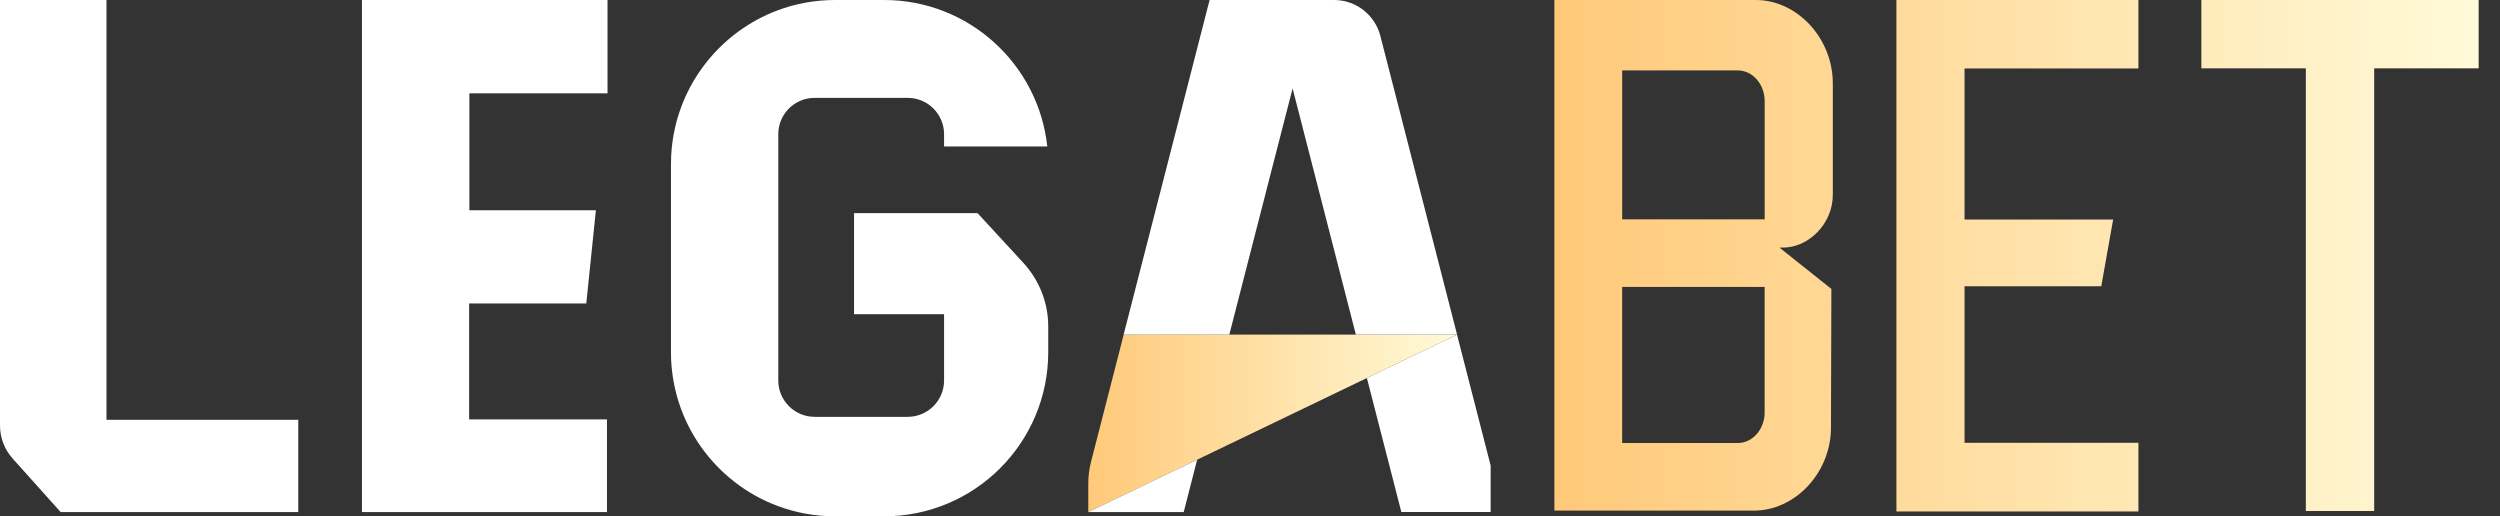
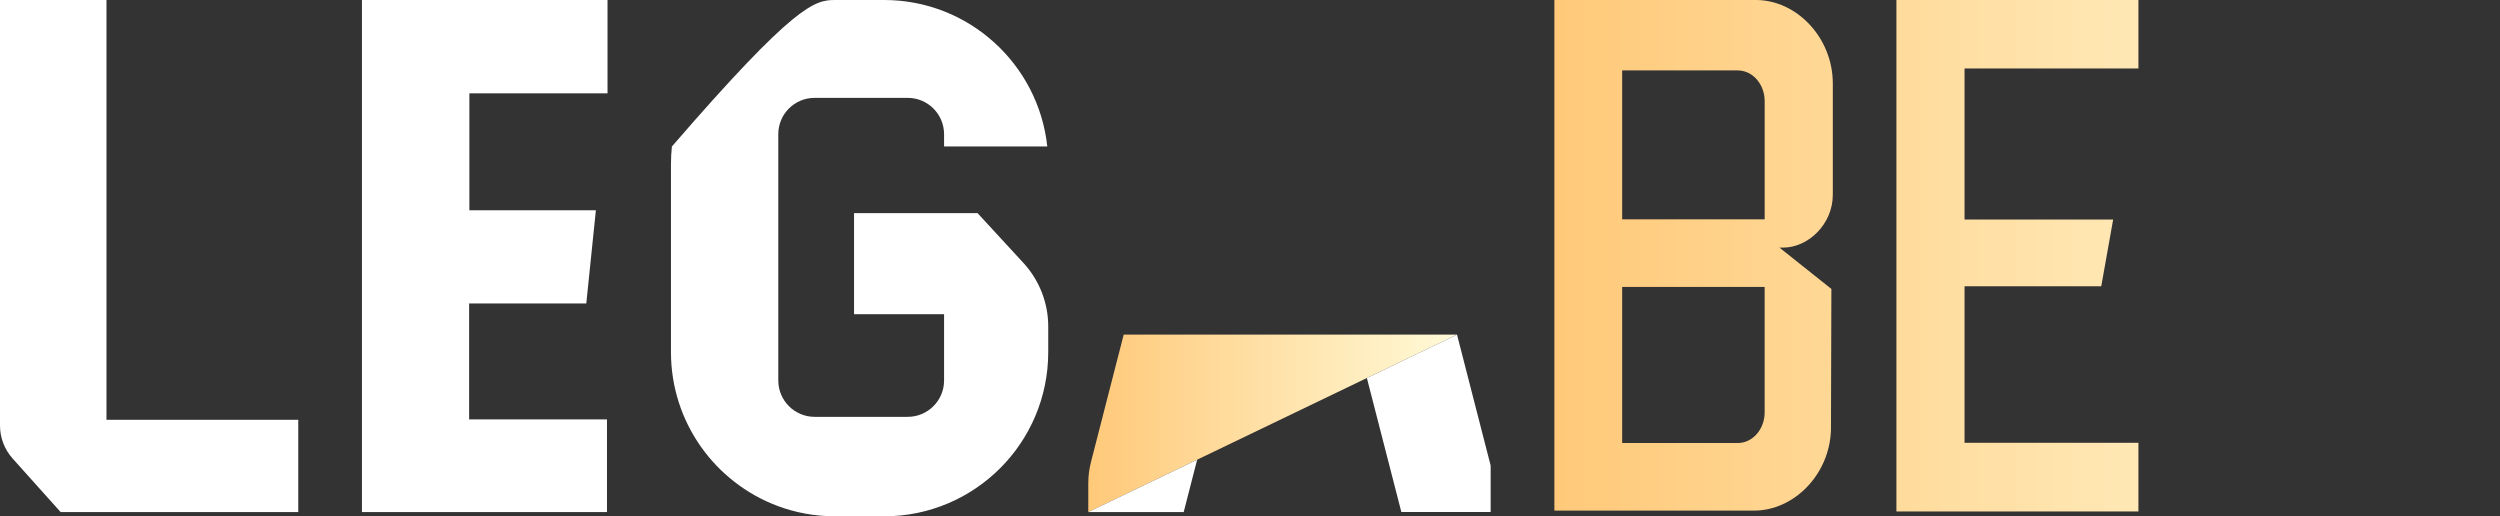
<svg xmlns="http://www.w3.org/2000/svg" width="184" height="38" viewBox="0 0 184 38" fill="none">
  <rect x="0" y="0" width="184" height="38" fill="#333333" stroke="none" />
  <path d="M157.388 5.04V0H139.576V37.643H157.388V32.592H144.59V21.071H154.652L155.528 16.156H144.59V5.04H157.388Z" fill="url(#paint0_linear_3019_170314)" />
-   <path d="M182.43 0H162.021V5.03H169.71V37.61H174.74V5.03H182.43V0Z" fill="url(#paint1_linear_3019_170314)" />
  <path d="M134.895 14.338V6.151C134.895 2.754 132.218 0 129.238 0H114.402V37.58H129.105C132.019 37.58 134.668 34.942 134.759 31.622L134.79 21.266L130.97 18.225H131.222C133.105 18.225 134.894 16.485 134.894 14.338H134.895ZM129.879 30.346C129.879 31.594 128.991 32.607 127.896 32.607H119.391V21.116H129.878V30.347L129.879 30.346ZM119.392 16.142V5.183H127.897C128.992 5.183 129.88 6.195 129.88 7.444V16.142H119.392Z" fill="url(#paint2_linear_3019_170314)" />
  <path d="M107.239 24.628H82.704L80.295 34.007C80.164 34.514 80.098 35.037 80.098 35.562V37.686C81.008 37.25 84.441 35.598 88.574 33.61C89.114 33.35 89.666 33.084 90.227 32.815C90.317 32.771 90.407 32.727 90.498 32.684C93.902 31.045 97.571 29.281 100.605 27.82C104.418 25.985 107.227 24.633 107.241 24.627L107.239 24.628Z" fill="url(#paint3_linear_3019_170314)" />
  <path d="M21.952 30.898V37.686H4.461L0.929 33.747C0.331 33.079 0 32.212 0 31.317V0H7.837V30.898H21.952Z" fill="white" />
  <path d="M34.527 30.87H44.674V37.686H26.639V0H44.714V6.868H34.546V15.476H43.857C43.613 17.844 43.387 20.039 43.151 22.336H34.528V30.872L34.527 30.87Z" fill="white" />
  <path d="M80.098 37.686H87.121L88.11 33.833L80.098 37.686Z" fill="white" />
  <path d="M107.237 24.628C107.223 24.634 104.414 25.986 100.602 27.821L103.139 37.683H109.712V34.265L107.236 24.628H107.237Z" fill="white" />
-   <path d="M103.691 10.803L101.593 2.64C101.191 1.085 99.792 0 98.189 0H89.027L86.252 10.803L82.699 24.628H90.477L94.03 10.803L95.136 6.511L96.239 10.803L99.792 24.628H107.241L103.69 10.803H103.691Z" fill="white" />
-   <path d="M77.15 24.023V25.918C77.15 32.592 71.739 38 65.068 38H61.465C59.975 38 58.543 37.731 57.225 37.236C52.643 35.517 49.383 31.098 49.383 25.918V12.089C49.383 11.646 49.407 11.21 49.452 10.782C49.947 6.172 53.035 2.337 57.225 0.764C58.543 0.269 59.975 0 61.465 0H65.068C71.299 0 76.431 4.724 77.081 10.782H69.484V9.879C69.484 8.403 68.288 7.203 66.808 7.203H59.952C58.475 7.203 57.282 8.399 57.282 9.873V28.003C57.282 29.479 58.478 30.679 59.958 30.679H66.808C68.285 30.679 69.484 29.483 69.484 28.003V23.124H62.858V15.689H71.95L72.039 15.785L75.335 19.364C76.5 20.637 77.15 22.297 77.15 24.022V24.023Z" fill="white" />
+   <path d="M77.15 24.023V25.918C77.15 32.592 71.739 38 65.068 38H61.465C59.975 38 58.543 37.731 57.225 37.236C52.643 35.517 49.383 31.098 49.383 25.918V12.089C49.383 11.646 49.407 11.21 49.452 10.782C58.543 0.269 59.975 0 61.465 0H65.068C71.299 0 76.431 4.724 77.081 10.782H69.484V9.879C69.484 8.403 68.288 7.203 66.808 7.203H59.952C58.475 7.203 57.282 8.399 57.282 9.873V28.003C57.282 29.479 58.478 30.679 59.958 30.679H66.808C68.285 30.679 69.484 29.483 69.484 28.003V23.124H62.858V15.689H71.95L72.039 15.785L75.335 19.364C76.5 20.637 77.15 22.297 77.15 24.022V24.023Z" fill="white" />
  <defs>
    <linearGradient id="paint0_linear_3019_170314" x1="114.402" y1="18.822" x2="182.43" y2="18.822" gradientUnits="userSpaceOnUse">
      <stop stop-color="#FFC979" />
      <stop offset="1" stop-color="#FFFAD8" />
    </linearGradient>
    <linearGradient id="paint1_linear_3019_170314" x1="114.402" y1="18.822" x2="182.43" y2="18.822" gradientUnits="userSpaceOnUse">
      <stop stop-color="#FFC979" />
      <stop offset="1" stop-color="#FFFAD8" />
    </linearGradient>
    <linearGradient id="paint2_linear_3019_170314" x1="114.402" y1="18.822" x2="182.43" y2="18.822" gradientUnits="userSpaceOnUse">
      <stop stop-color="#FFC979" />
      <stop offset="1" stop-color="#FFFAD8" />
    </linearGradient>
    <linearGradient id="paint3_linear_3019_170314" x1="80.098" y1="31.157" x2="107.241" y2="31.157" gradientUnits="userSpaceOnUse">
      <stop stop-color="#FFC979" />
      <stop offset="1" stop-color="#FFFAD8" />
    </linearGradient>
  </defs>
</svg>